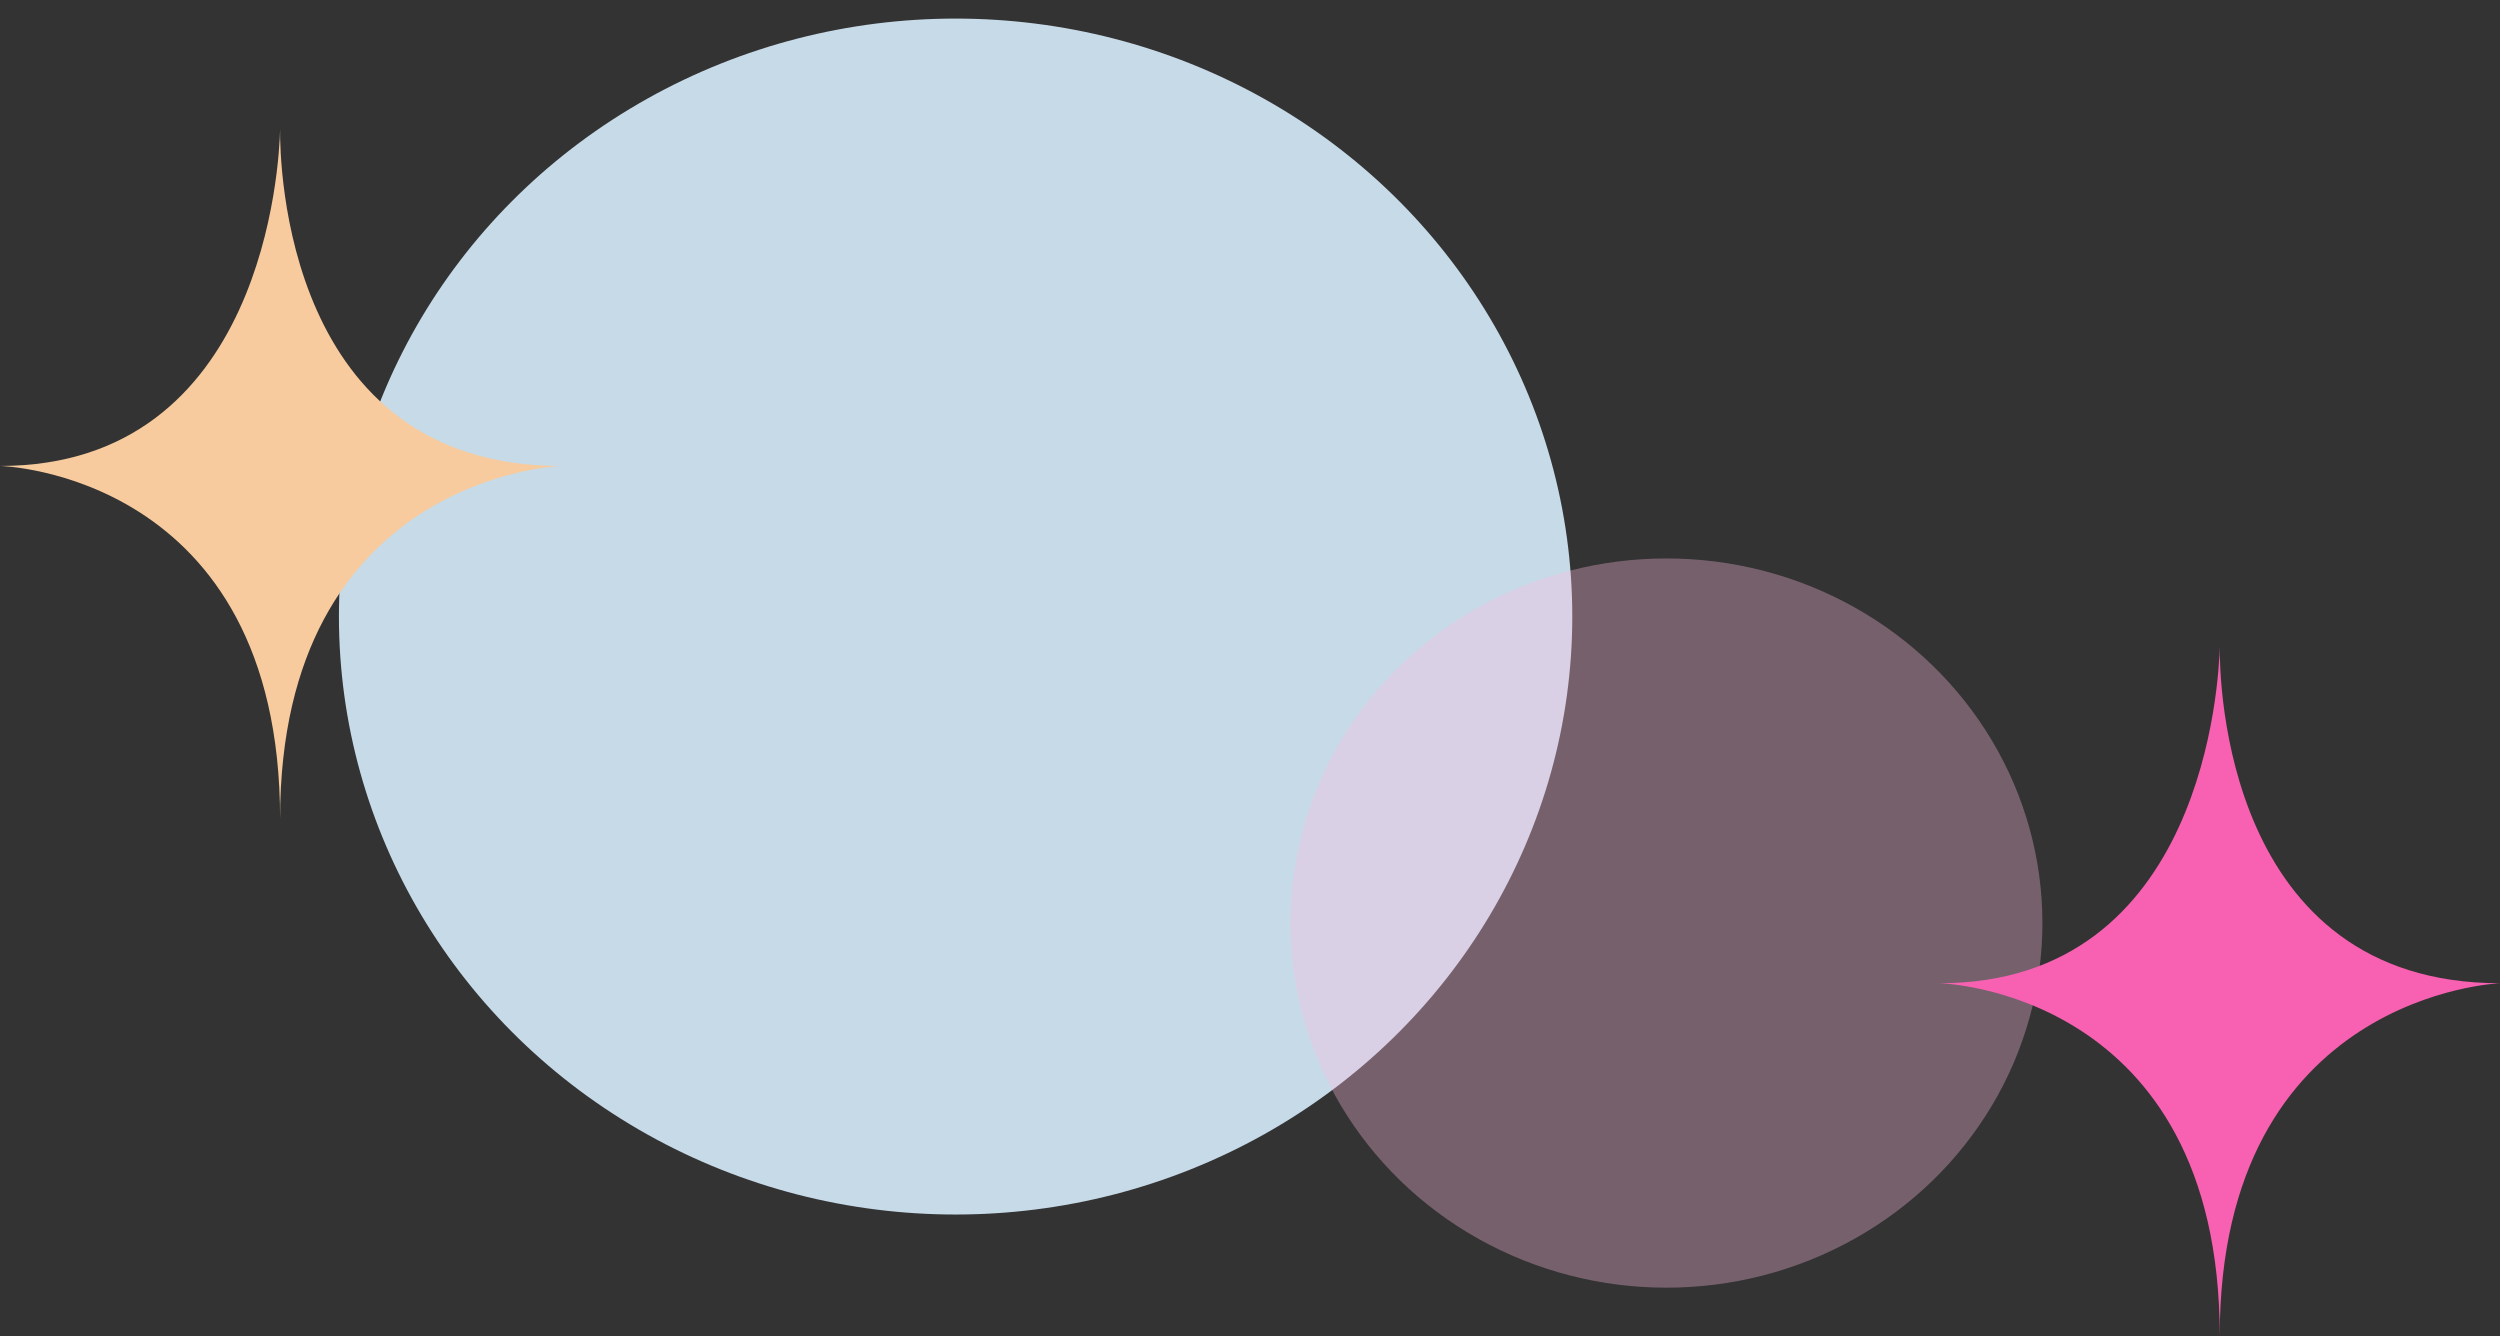
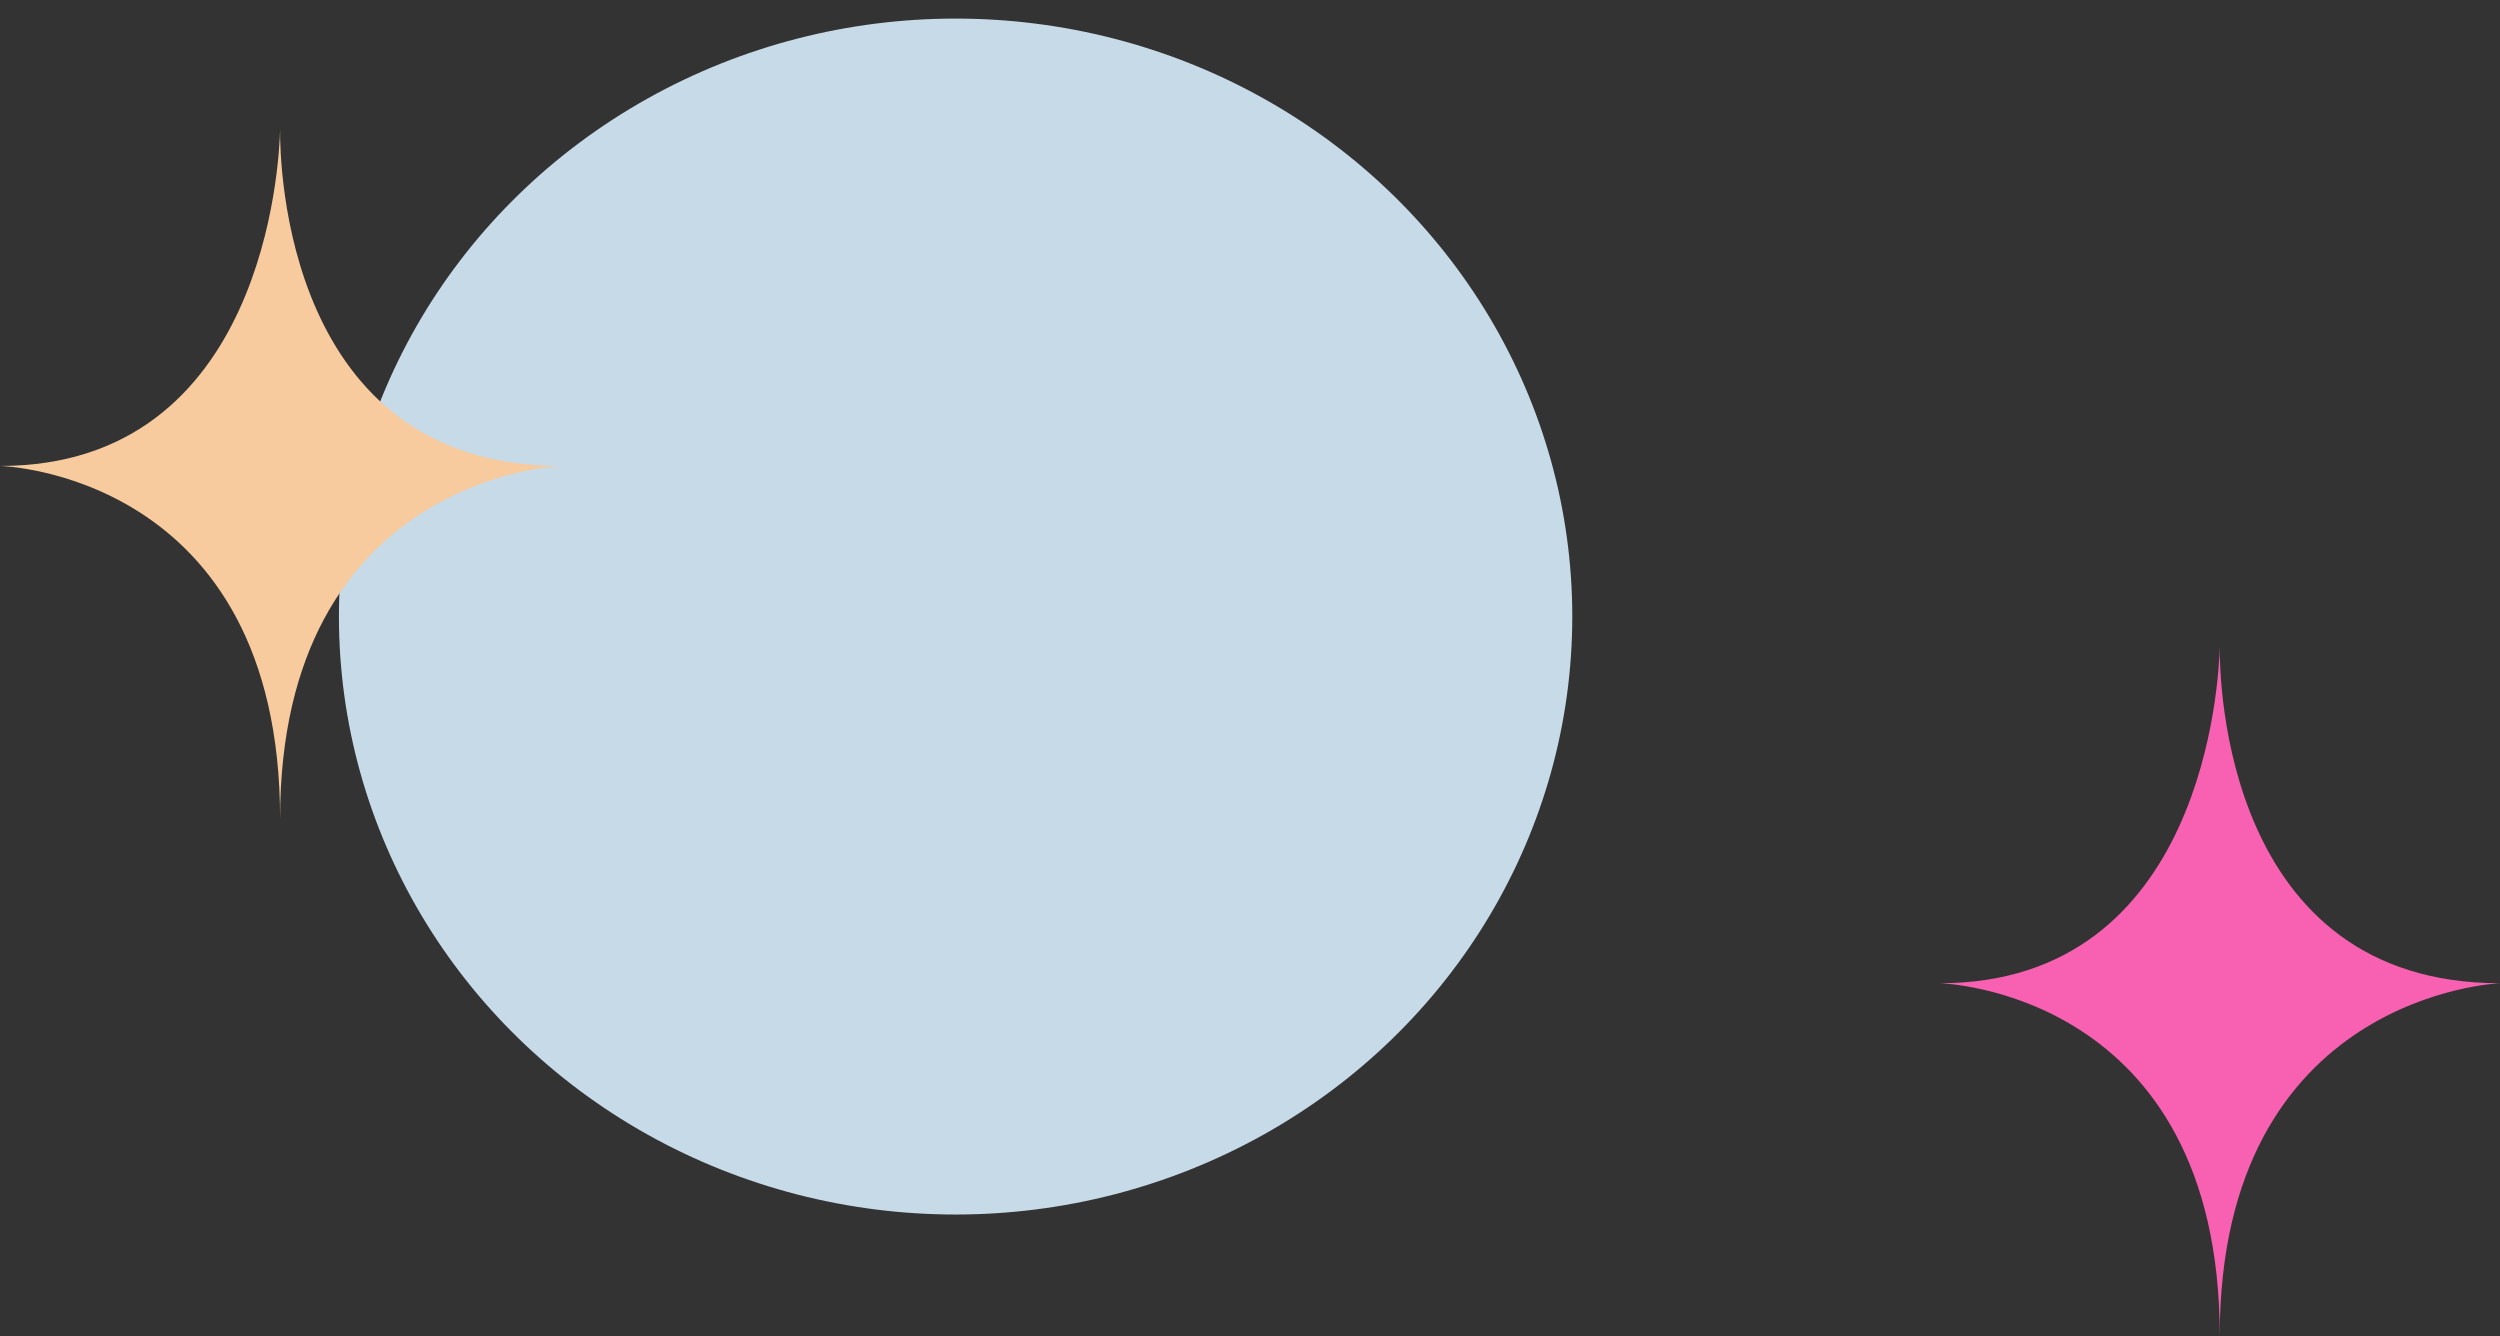
<svg xmlns="http://www.w3.org/2000/svg" width="58" height="31" viewBox="0 0 58 31" fill="none">
  <rect x="0" y="0" width="58" height="31" fill="#333333" stroke="none" />
  <ellipse opacity="0.89" cx="22.17" cy="14.304" rx="14.307" ry="13.873" fill="#D9EEFD" />
-   <ellipse opacity="0.33" cx="38.661" cy="21.415" rx="8.723" ry="8.459" fill="#FFBEE1" />
  <g clip-path="url(#clip0_24324_79208)">
    <path d="M6.498 3C6.491 3.787 6.612 10.81 13 10.81C13 10.81 6.498 11.055 6.498 19C6.498 10.964 0 10.81 0 10.81C6.136 10.81 6.481 3.784 6.498 3Z" fill="#F7CB9D" />
  </g>
  <g clip-path="url(#clip1_24324_79208)">
    <path d="M51.498 15C51.491 15.787 51.612 22.811 58 22.811C58 22.811 51.498 23.055 51.498 31C51.498 22.964 45 22.811 45 22.811C51.136 22.811 51.481 15.784 51.498 15Z" fill="#F860B1" />
  </g>
  <defs>
    <clipPath id="clip0_24324_79208">
      <rect width="13" height="16" fill="white" transform="matrix(-1 0 0 1 13 3)" />
    </clipPath>
    <clipPath id="clip1_24324_79208">
      <rect width="13" height="16" fill="white" transform="matrix(-1 0 0 1 58 15)" />
    </clipPath>
  </defs>
</svg>